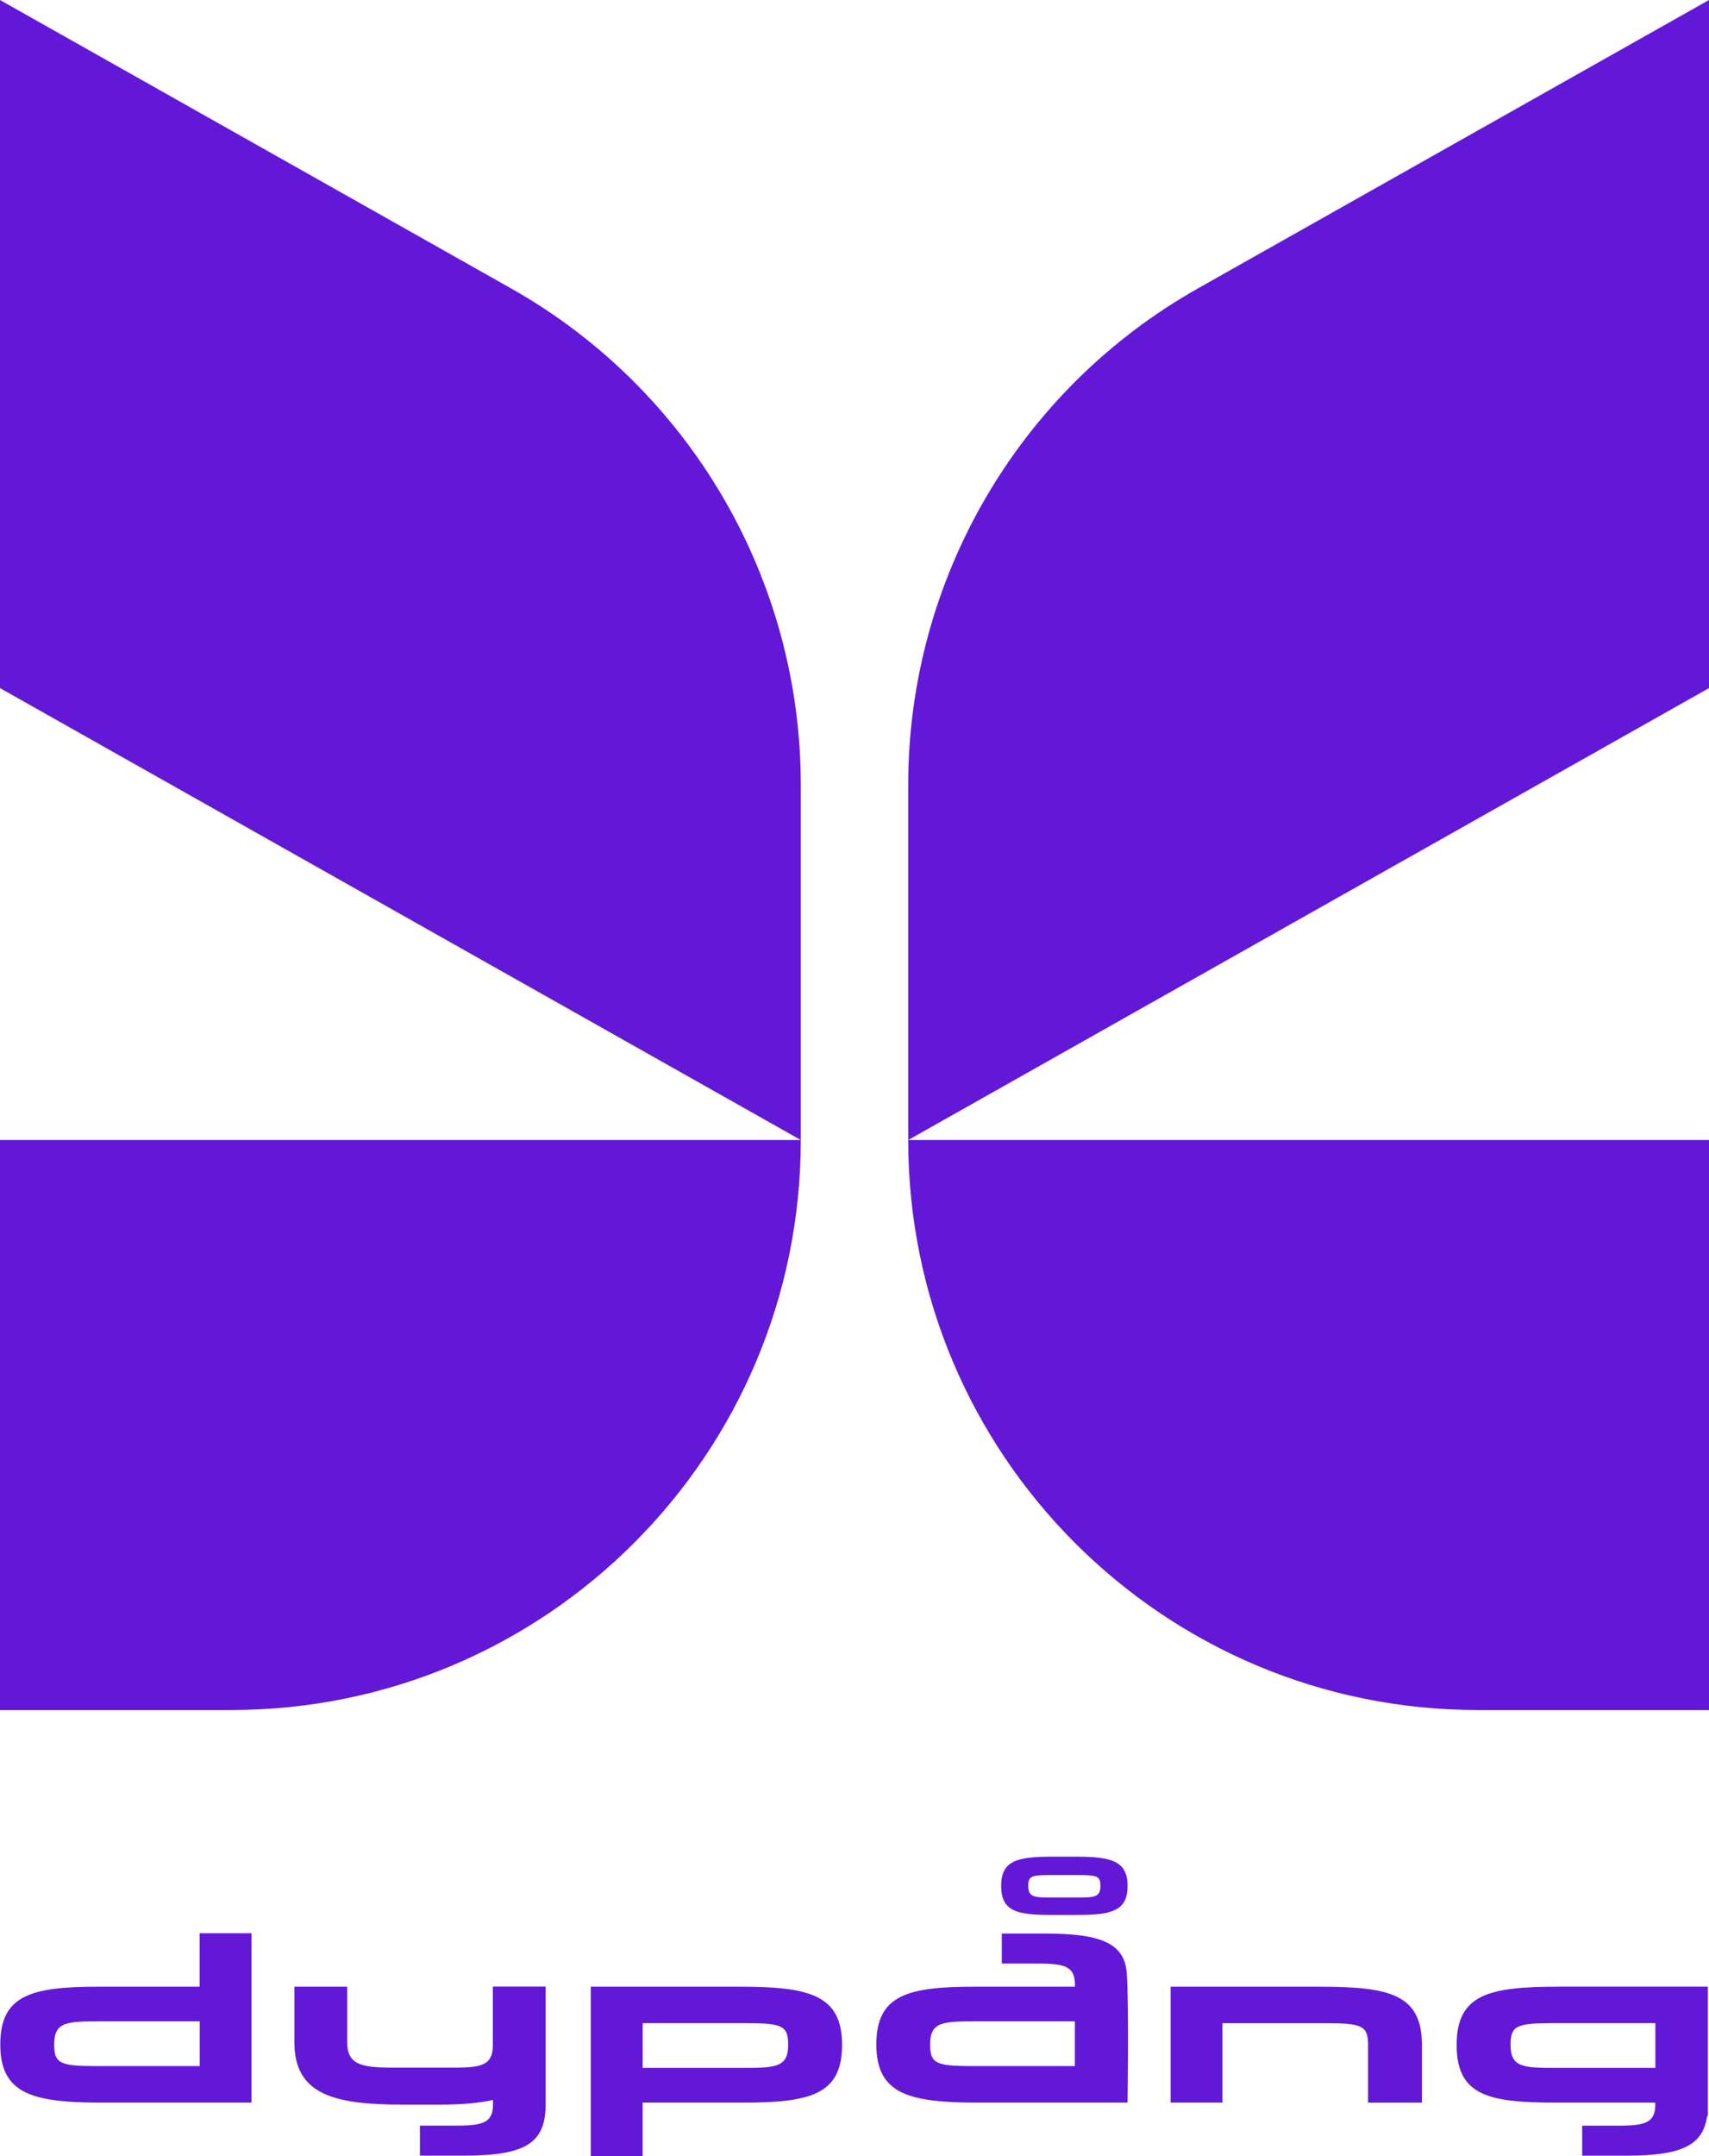
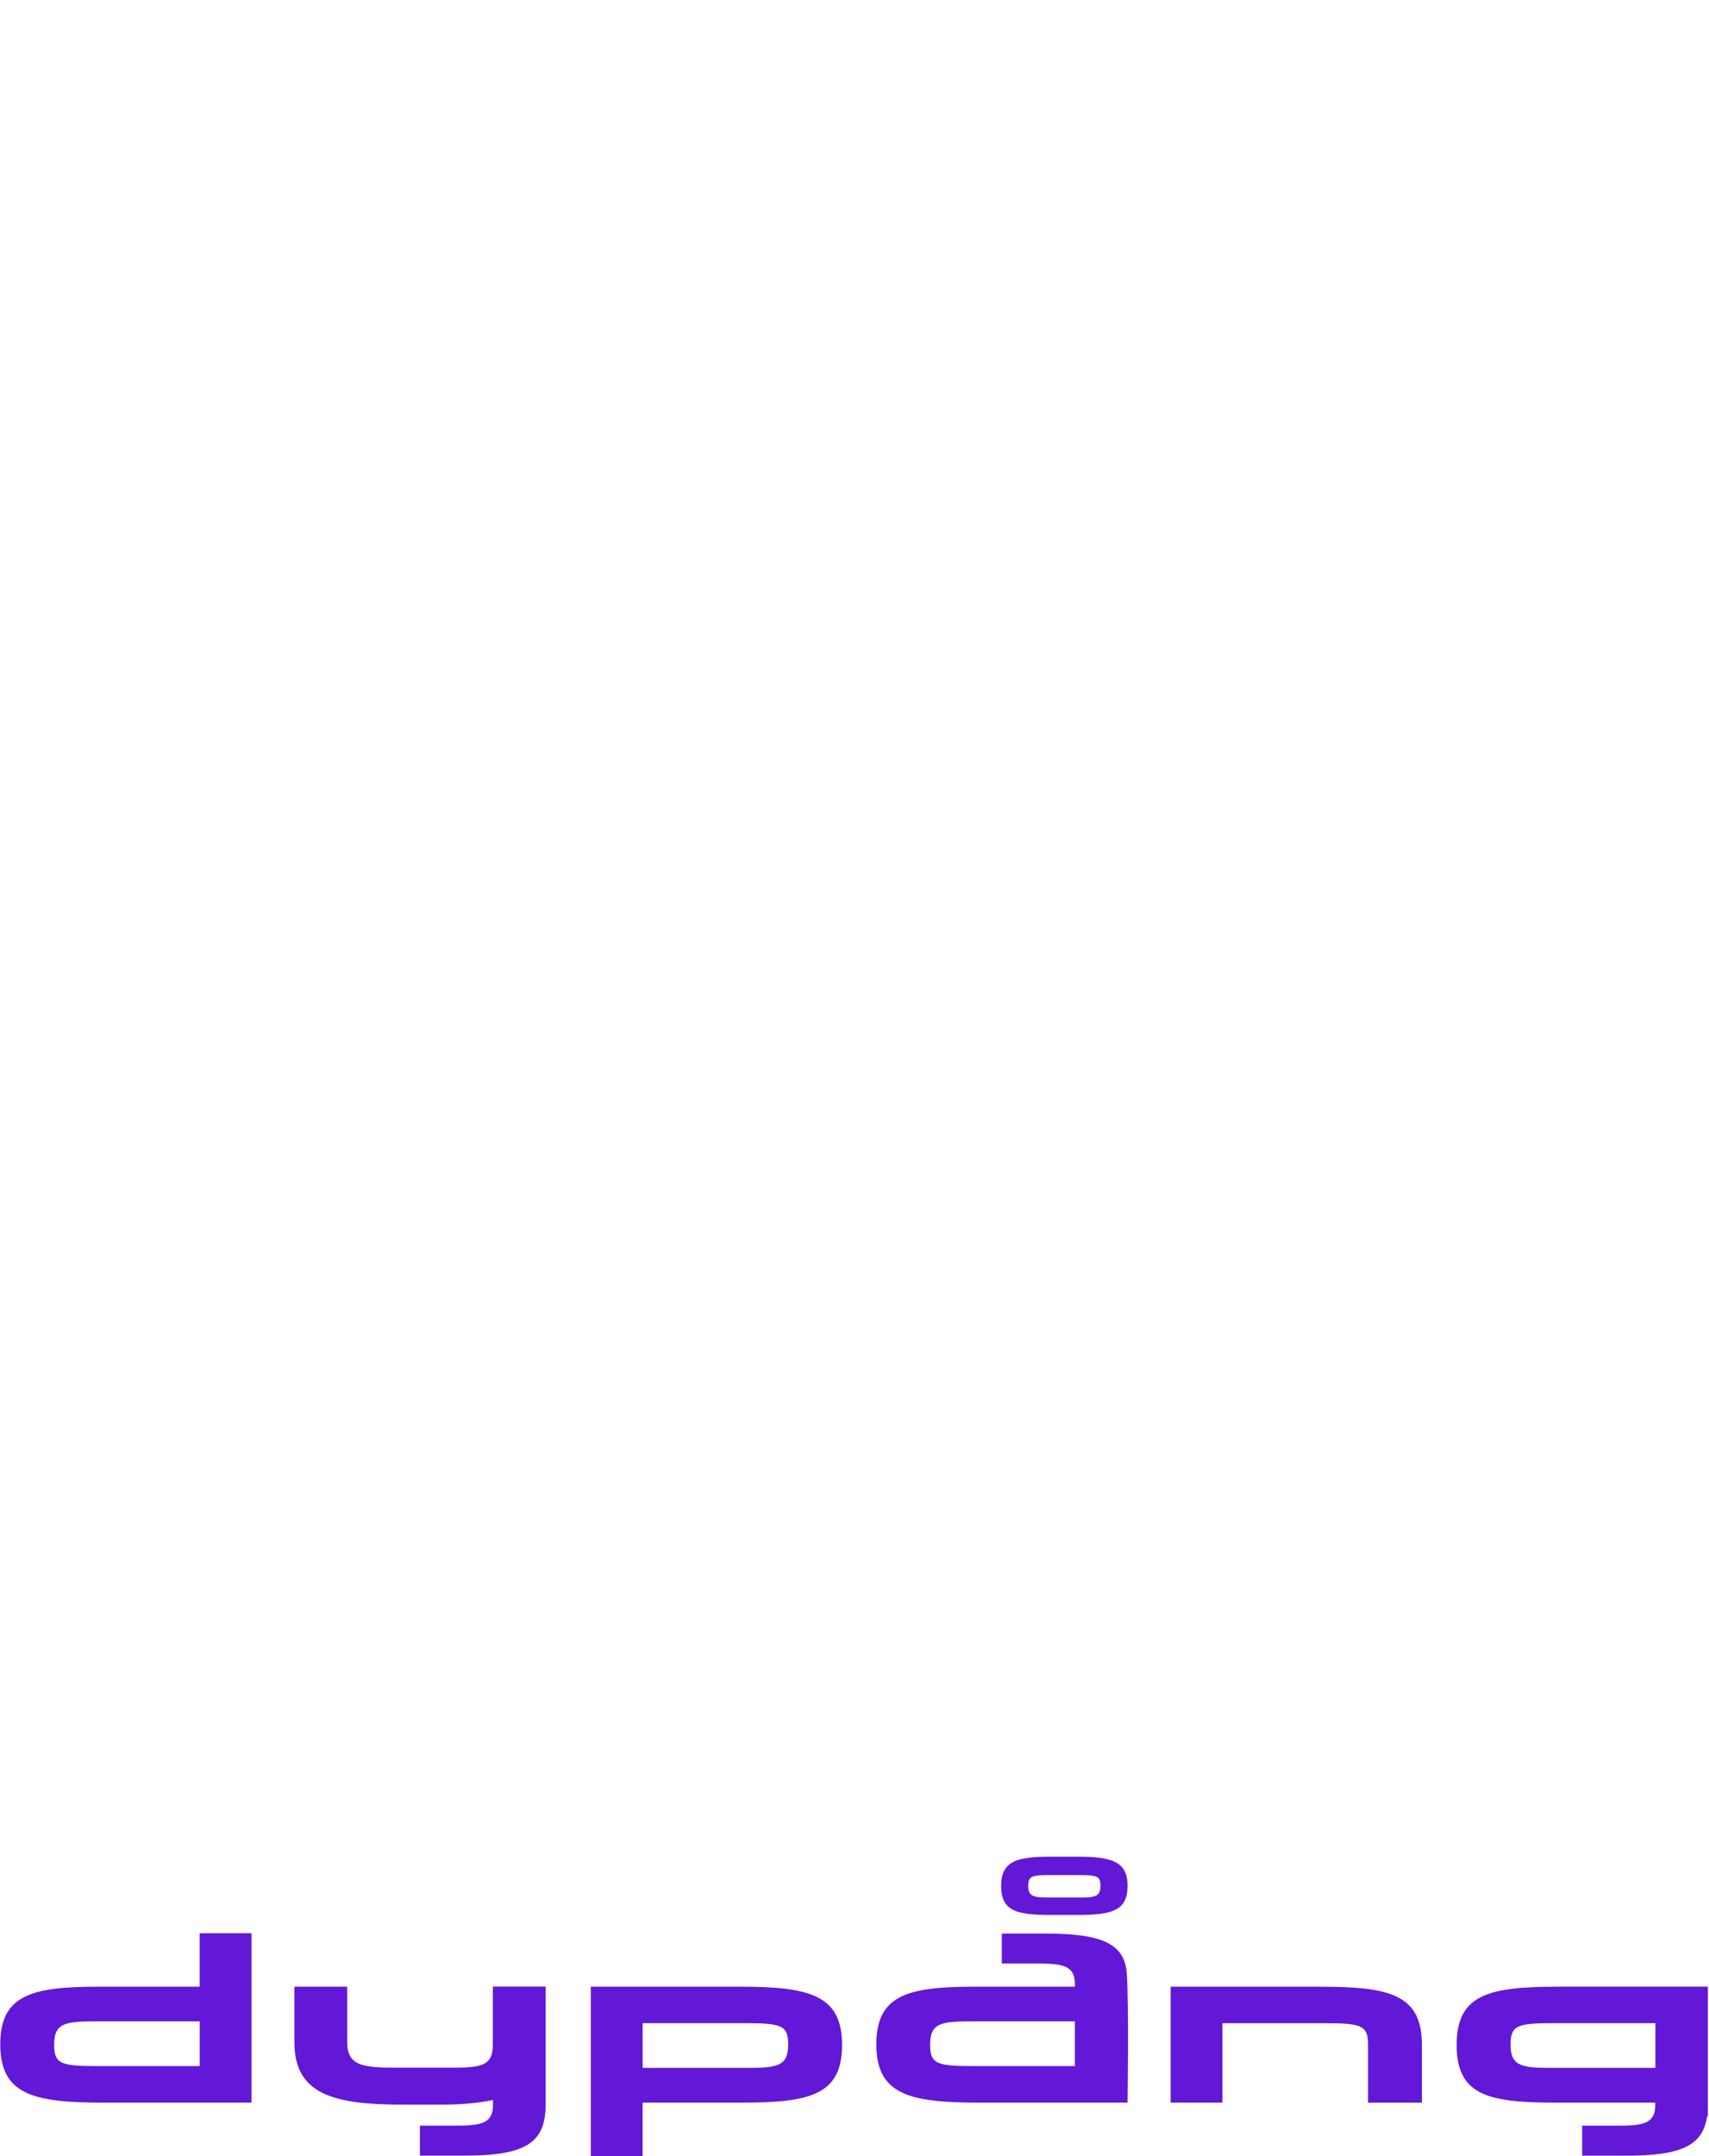
<svg xmlns="http://www.w3.org/2000/svg" id="Layer_2" viewBox="0 0 443.37 559">
  <defs>
    <style>.cls-1{fill:#6218d6;}</style>
  </defs>
  <g id="Layer_1-2">
    <g id="Logos">
-       <path class="cls-1" d="M443.37,178.41l-207.75,117.17v-92.09c0-53.33,28.73-102.53,75.19-128.73L443.37,0v178.41ZM132.56,74.76L0,0v178.41l207.75,117.17v-92.09c0-53.33-28.73-102.53-75.19-128.73h0ZM0,443.37h59.96c81.62,0,147.79-66.17,147.79-147.79H0v147.79h0ZM383.41,443.37h59.96v-147.79h-207.75c0,81.62,66.17,147.79,147.79,147.79Z" />
      <g id="Layer_1-2">
        <path class="cls-1" d="M51.81,515.1h-25.98c-17.49,0-25.76,2.04-25.76,14.97s8.47,15.09,26.49,15.09h38.68v-43.92h-13.44v13.86h0ZM51.81,535.69h-26.77c-9.47,0-10.99-.67-10.99-5.63,0-5.97,3.44-5.97,12.32-5.97h25.45v11.6h0ZM191.97,515.1h-38.7v43.9h13.44v-13.84h25.98c17.49,0,25.77-2.04,25.77-14.97s-8.47-15.09-26.49-15.09ZM192.17,536.16h-25.45v-11.6h26.77c9.47,0,10.99.67,10.99,5.63,0,5.97-3.44,5.97-12.33,5.97h.02ZM342.38,515.1h-38.68v30.06h13.44v-20.59h26.79c9.47,0,10.99.67,10.99,5.63v14.97h13.97v-14.97c0-13.17-8.47-15.09-26.49-15.09h-.02ZM127.83,530.54c0,5.7-4.3,5.55-12.12,5.55h-13.65c-8.28,0-11.99-.72-11.99-6.62v-14.37h-13.7v14.37c0,13.72,10.43,16.2,28.22,16.22h9.54c5.39,0,9.96-.39,13.77-1.22v1.18c0,4.63-2.52,5.48-9.34,5.48h-9.62v7.78h11.42c15.96,0,21.2-3.2,21.2-13.34v-30.49h-13.7v15.43h-.02,0ZM271.32,501.33h-11.42v7.77h9.64c6.82,0,9.34.86,9.34,5.5v.5h-25.77c-17.47,0-25.76,2.04-25.76,14.97s8.47,15.09,26.49,15.09h38.68s.39-25.19-.2-33.56c-.57-7.77-6.77-10.27-20.99-10.27h-.02ZM278.87,535.69h-26.58c-9.47,0-10.99-.67-10.99-5.63,0-5.97,3.44-5.97,12.32-5.97h25.24v11.6h.02,0ZM404.39,515.1c-18.02,0-26.49,1.92-26.49,15.09s8.28,14.97,25.76,14.97h25.77v.5c0,4.63-2.52,5.48-9.34,5.48h-9.62v7.78h11.42c14.21,0,19.91-2.56,20.99-10.27h.2v-33.56h-38.68,0ZM429.45,536.16h-25.24c-8.88,0-12.32,0-12.32-5.97,0-4.97,1.53-5.63,10.99-5.63h26.58v11.6h-.02,0ZM279.19,481.39h-6.12c-9.07,0-13.34.96-13.34,7.59s4.17,7.52,12.98,7.52h6.86c8.79,0,12.96-1.03,12.96-7.52s-4.27-7.59-13.34-7.59h0ZM279.3,491.99h-6.33c-4.47,0-6.21,0-6.21-3,0-2.5.77-2.83,5.54-2.83h7.67c4.76,0,5.52.35,5.52,2.83,0,3-1.73,3-6.21,3h.02,0Z" />
      </g>
    </g>
  </g>
</svg>